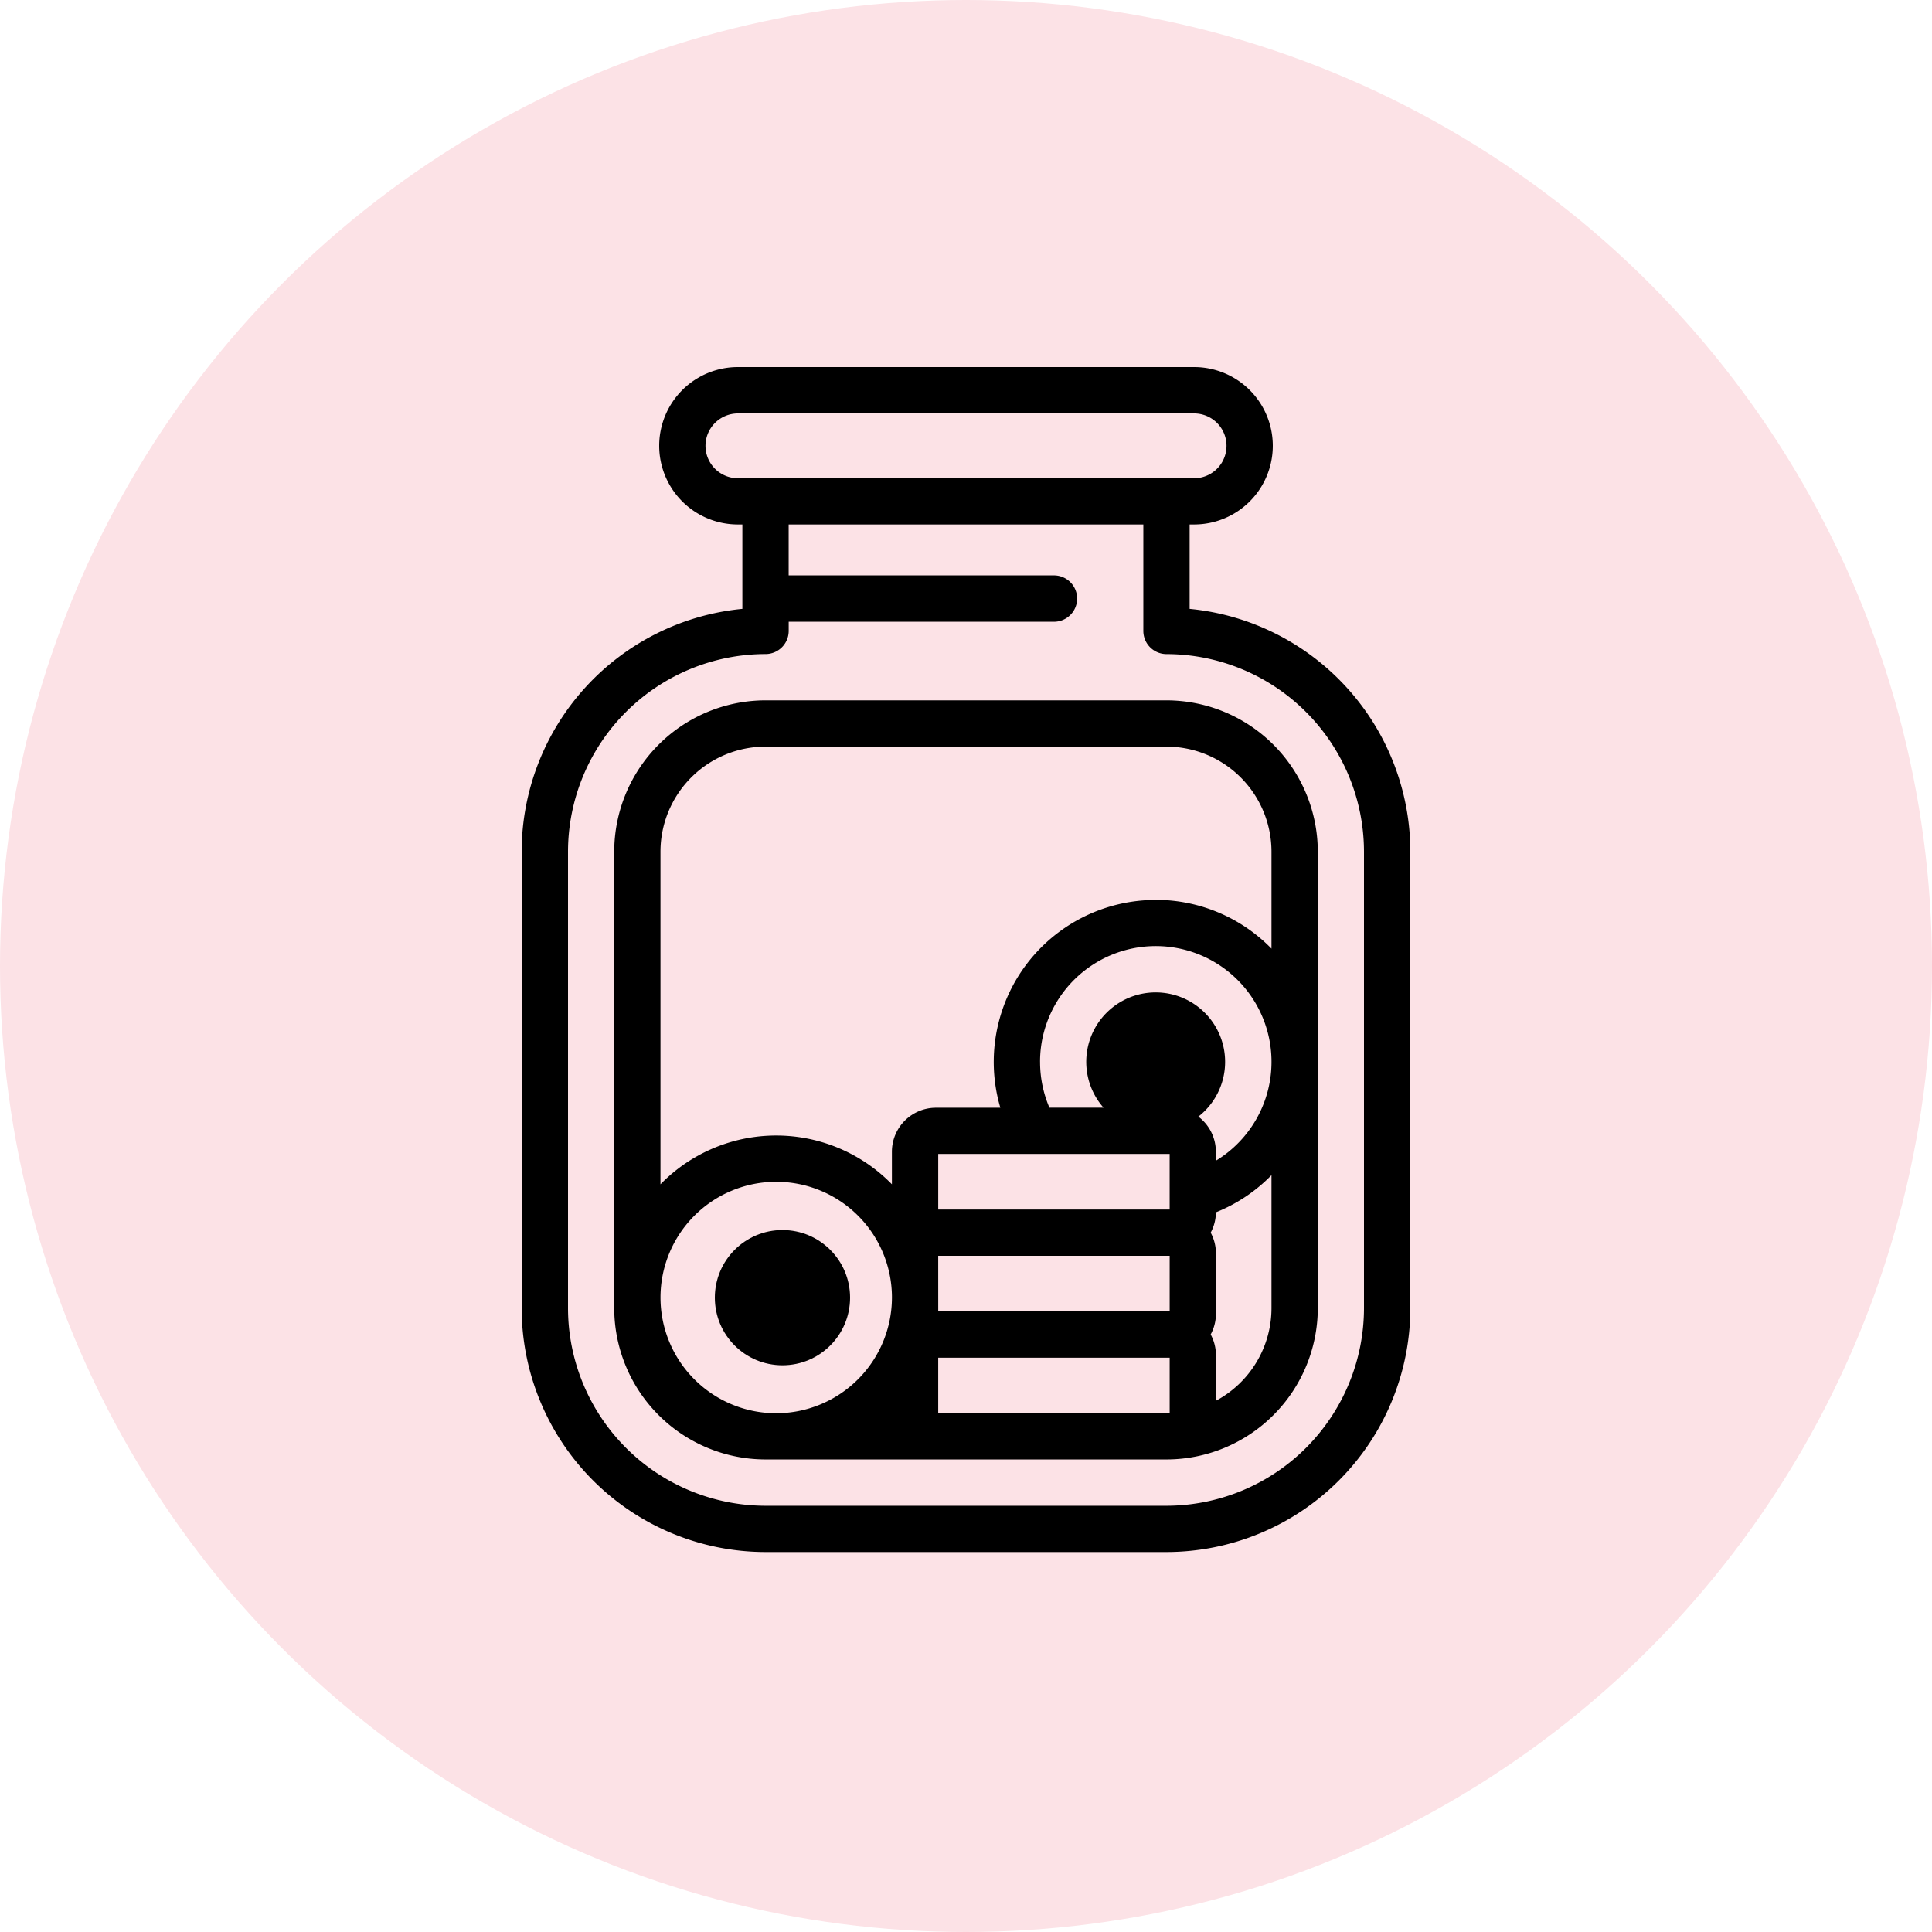
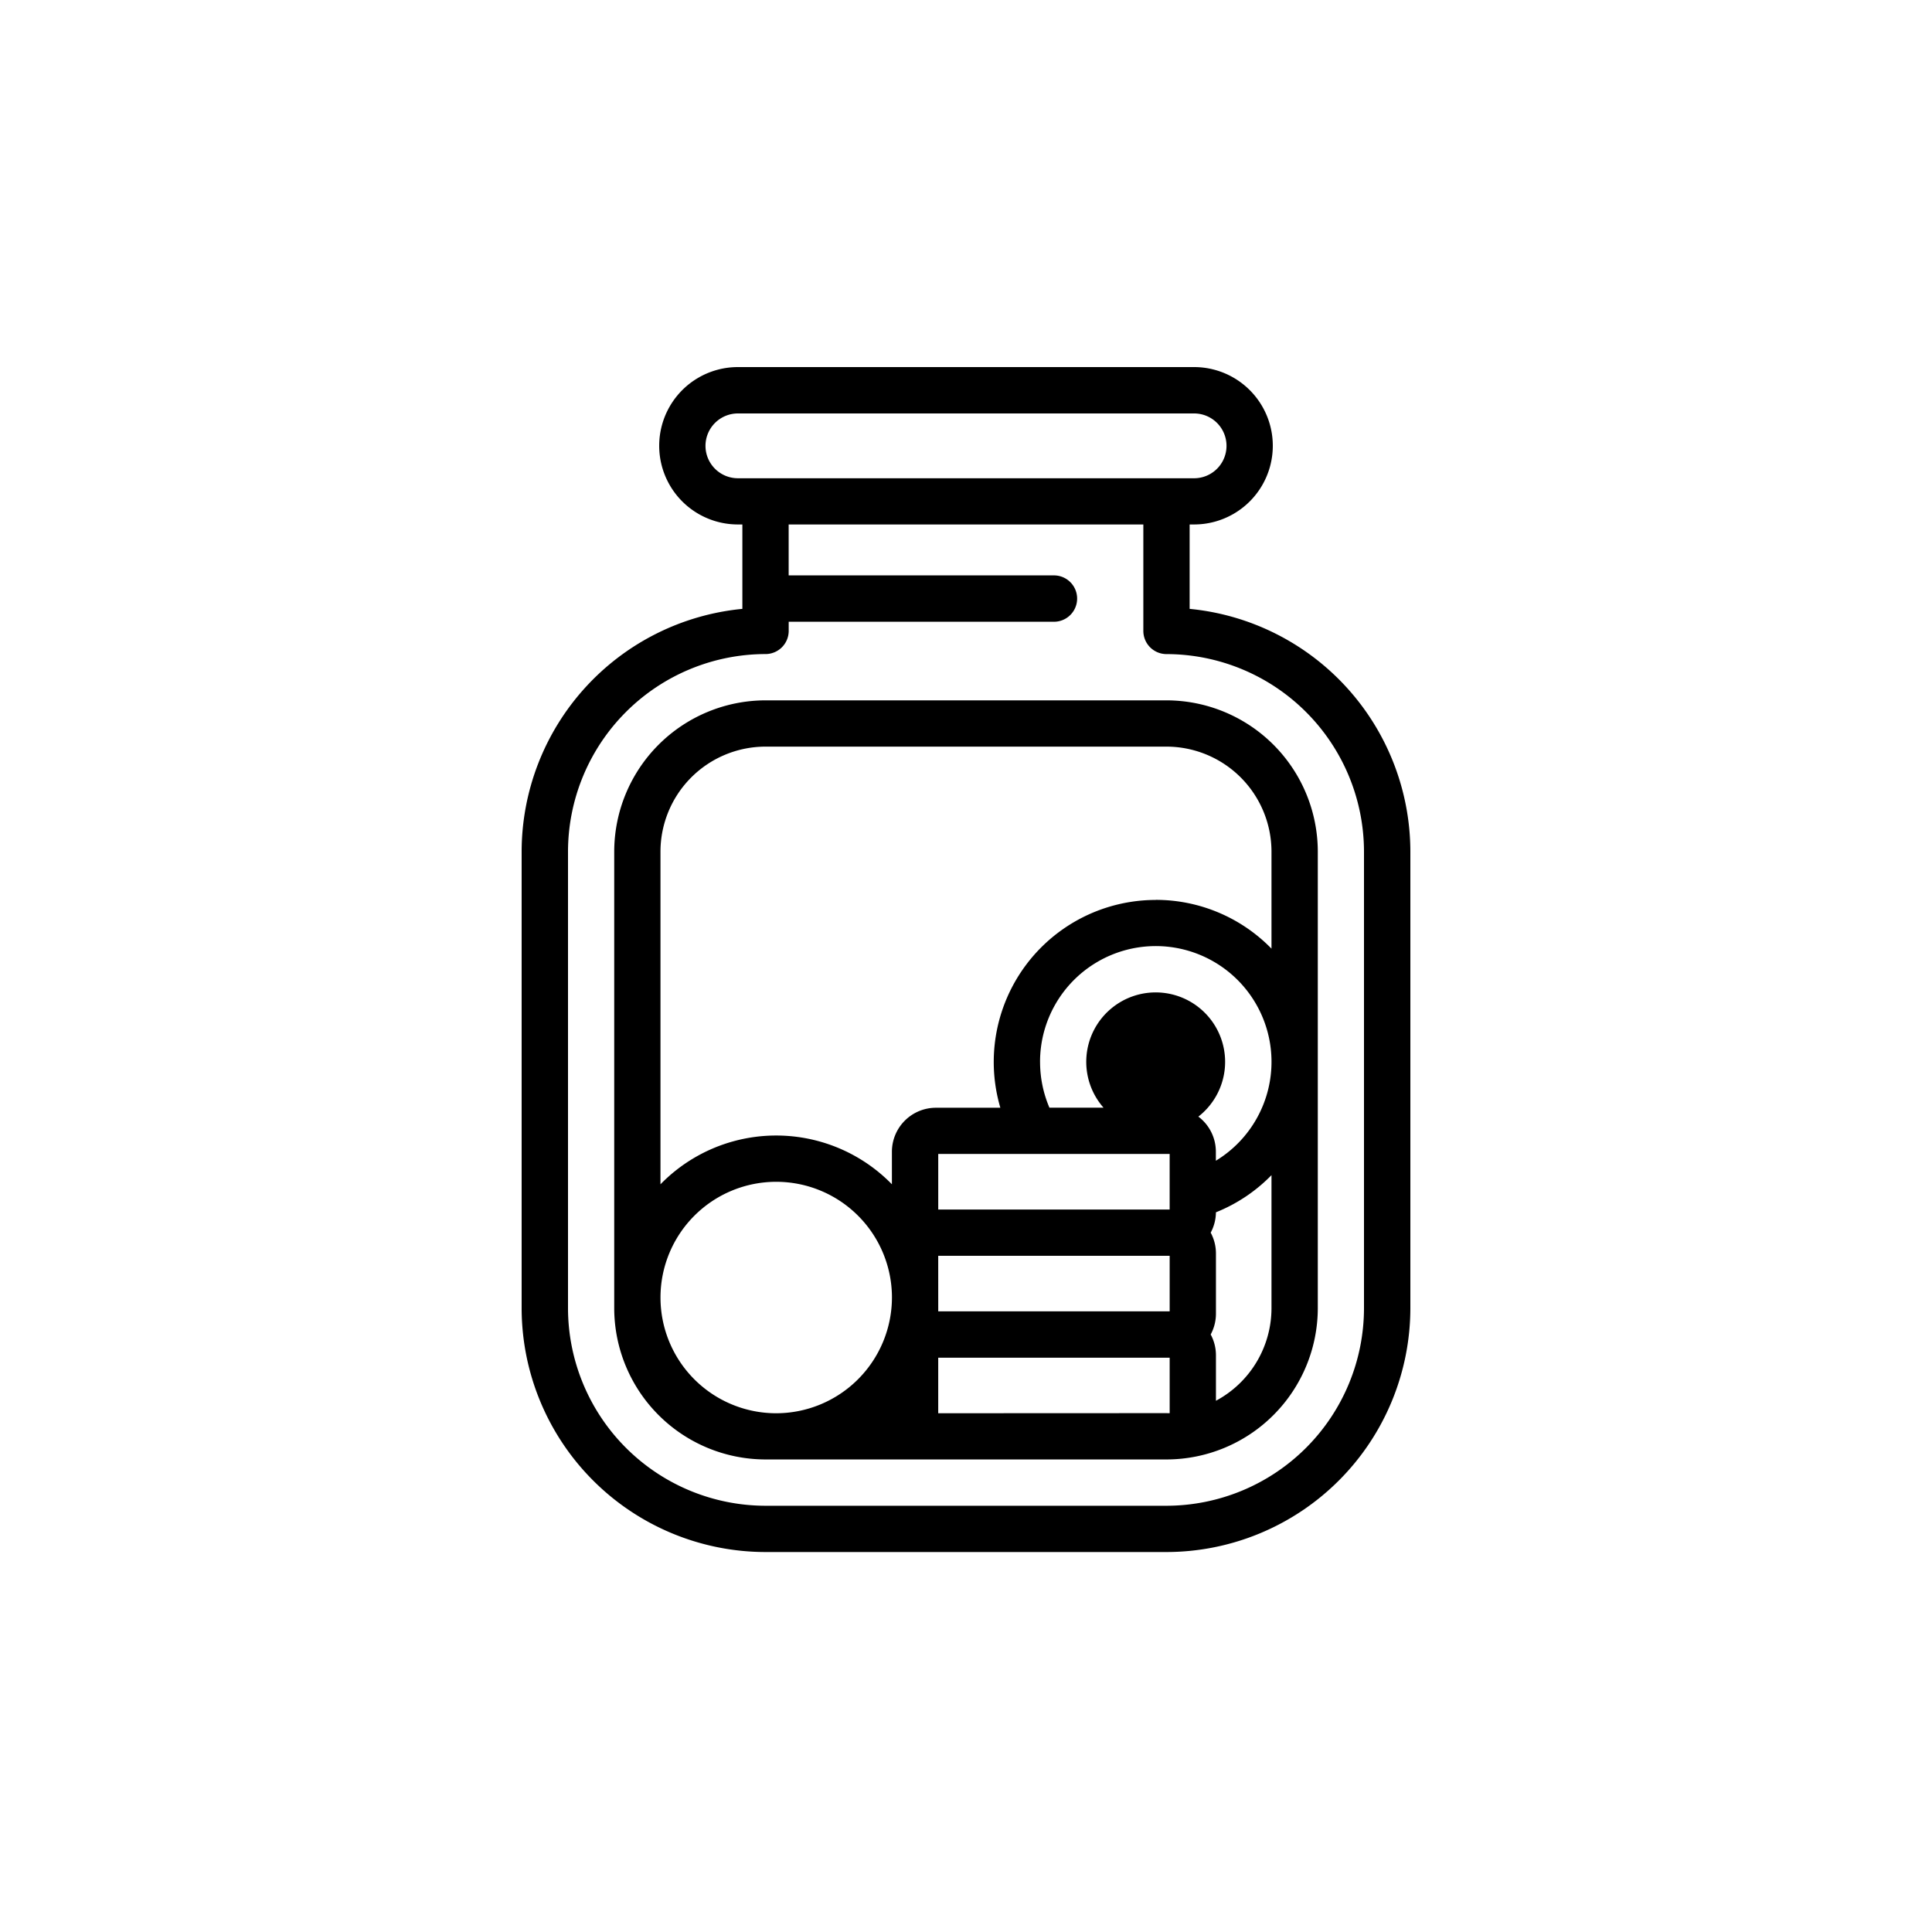
<svg xmlns="http://www.w3.org/2000/svg" width="100" height="100" viewBox="0 0 100 100">
  <g id="Οικονομική_μέθοδος_" data-name="Οικονομική μέθοδος " transform="translate(-1187 -349)">
-     <circle id="Ellipse_37" data-name="Ellipse 37" cx="50" cy="50" r="50" transform="translate(1187 349)" fill="#fce2e6" />
    <g id="save-money" transform="translate(1150 368)">
      <path id="Path_106" data-name="Path 106" d="M132.585,144H111.831A7.84,7.84,0,0,0,104,151.832V175.46a7.84,7.84,0,0,0,7.832,7.831h20.754a7.84,7.84,0,0,0,7.831-7.831V151.832A7.84,7.84,0,0,0,132.585,144Zm-6.544,18.713a5.99,5.99,0,1,1,9.1,5.116v-.47a2.272,2.272,0,0,0-.906-1.813,3.594,3.594,0,1,0-4.909-.463h-2.8A6.007,6.007,0,0,1,126.042,162.713Zm-5.271,10.037H132.75v2.875H120.771Zm11.979-5.271v2.875H120.771v-2.875ZM112.385,180.9a5.99,5.99,0,1,1,5.99-5.99A6,6,0,0,1,112.385,180.9Zm8.385,0v-2.875H132.75v2.871C132.7,180.893,120.771,180.9,120.771,180.9Zm14.375-.643V177.9a2.262,2.262,0,0,0-.272-1.078,2.262,2.262,0,0,0,.272-1.078V172.63a2.262,2.262,0,0,0-.272-1.078,2.261,2.261,0,0,0,.271-1.053,8.357,8.357,0,0,0,2.876-1.923v6.884a5.44,5.44,0,0,1-2.875,4.793Zm-3.115-25.926a8.386,8.386,0,0,0-8.044,10.756h-3.337a2.279,2.279,0,0,0-2.276,2.276v1.686a8.367,8.367,0,0,0-11.979,0V151.831a5.442,5.442,0,0,1,5.436-5.436h20.754a5.442,5.442,0,0,1,5.436,5.436v5.021a8.359,8.359,0,0,0-5.99-2.525Z" transform="translate(-35.208 -126.75)" />
-       <circle id="Ellipse_45" data-name="Ellipse 45" cx="3.5" cy="3.5" r="3.5" transform="translate(74 44.667)" />
      <path id="Path_107" data-name="Path 107" d="M98.575,12.515V8.146h.232a4.073,4.073,0,1,0,0-8.146H75.193a4.073,4.073,0,1,0,0,8.146h.232v4.369A12.641,12.641,0,0,0,64,25.082V48.71A12.637,12.637,0,0,0,76.623,61.333H97.377A12.637,12.637,0,0,0,110,48.71V25.082A12.641,12.641,0,0,0,98.575,12.515ZM73.516,4.073A1.679,1.679,0,0,1,75.193,2.4H98.807a1.677,1.677,0,1,1,0,3.354H75.193A1.679,1.679,0,0,1,73.516,4.073ZM107.6,48.71A10.239,10.239,0,0,1,97.377,58.938H76.623A10.239,10.239,0,0,1,66.4,48.71V25.082A10.239,10.239,0,0,1,76.623,14.854a1.2,1.2,0,0,0,1.2-1.2v-.472H91.552a1.2,1.2,0,1,0,0-2.4H77.821V8.146H96.179v5.51a1.2,1.2,0,0,0,1.2,1.2A10.239,10.239,0,0,1,107.6,25.082Z" />
    </g>
  </g>
</svg>